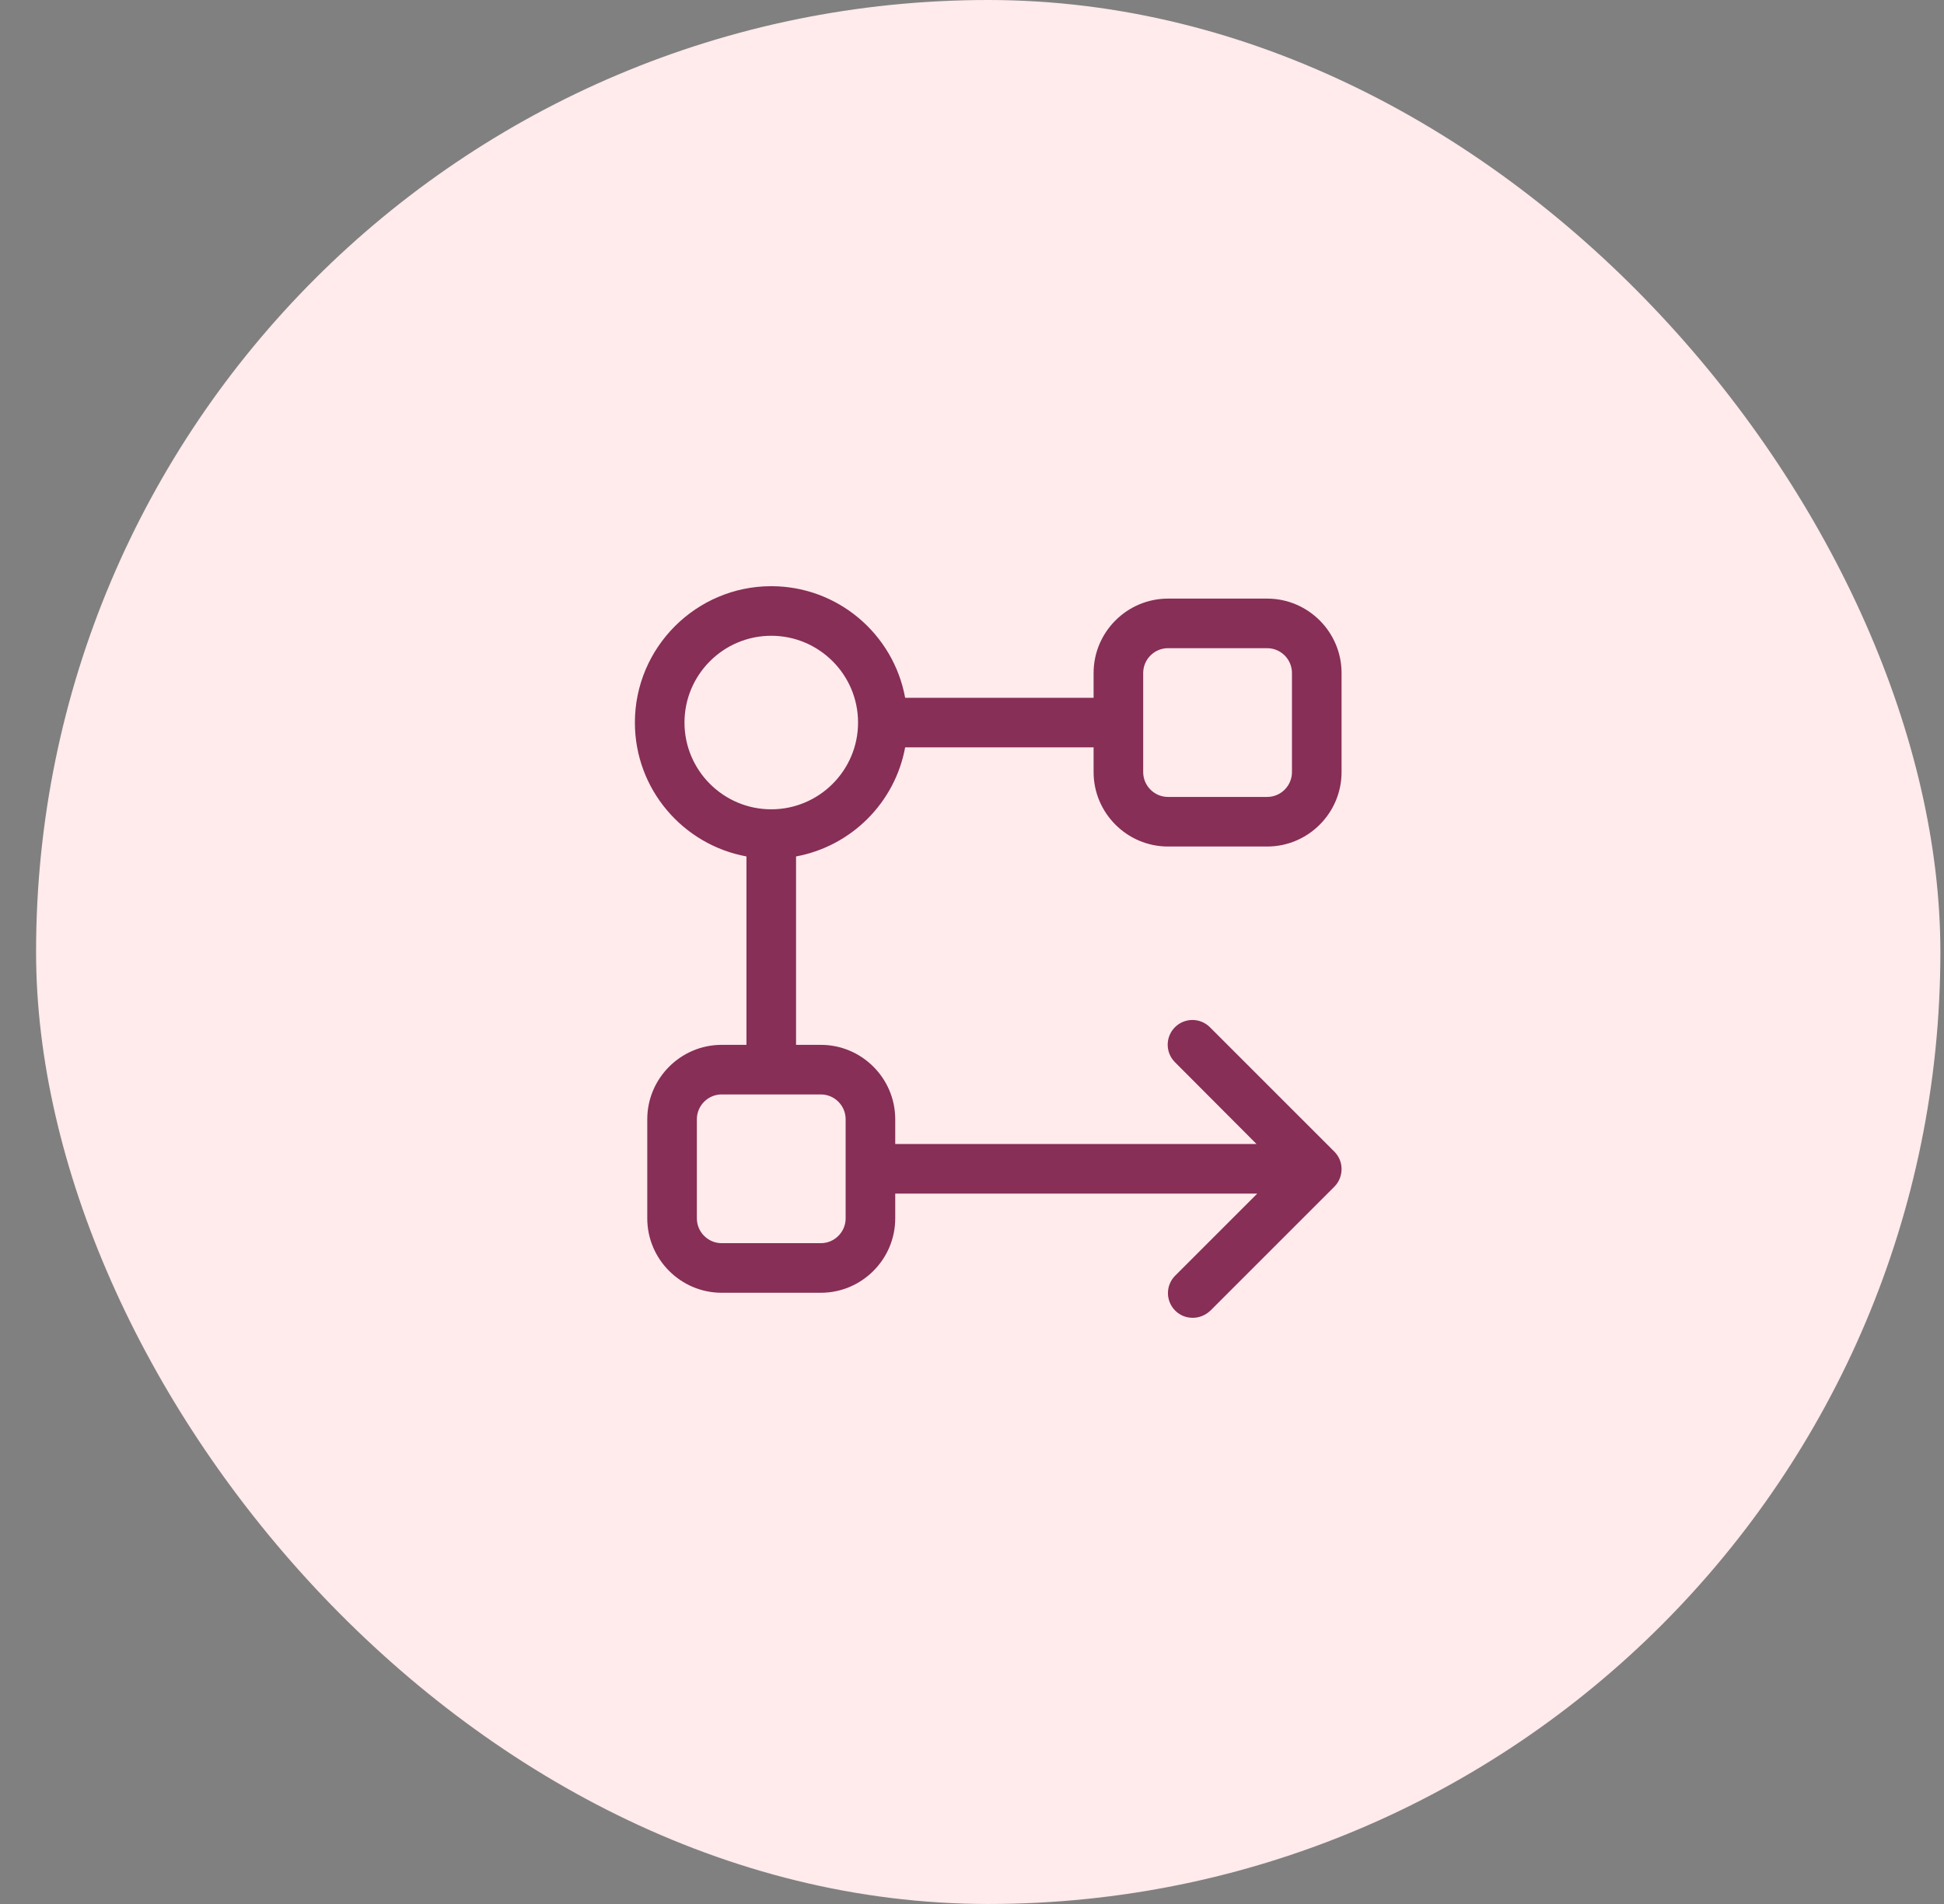
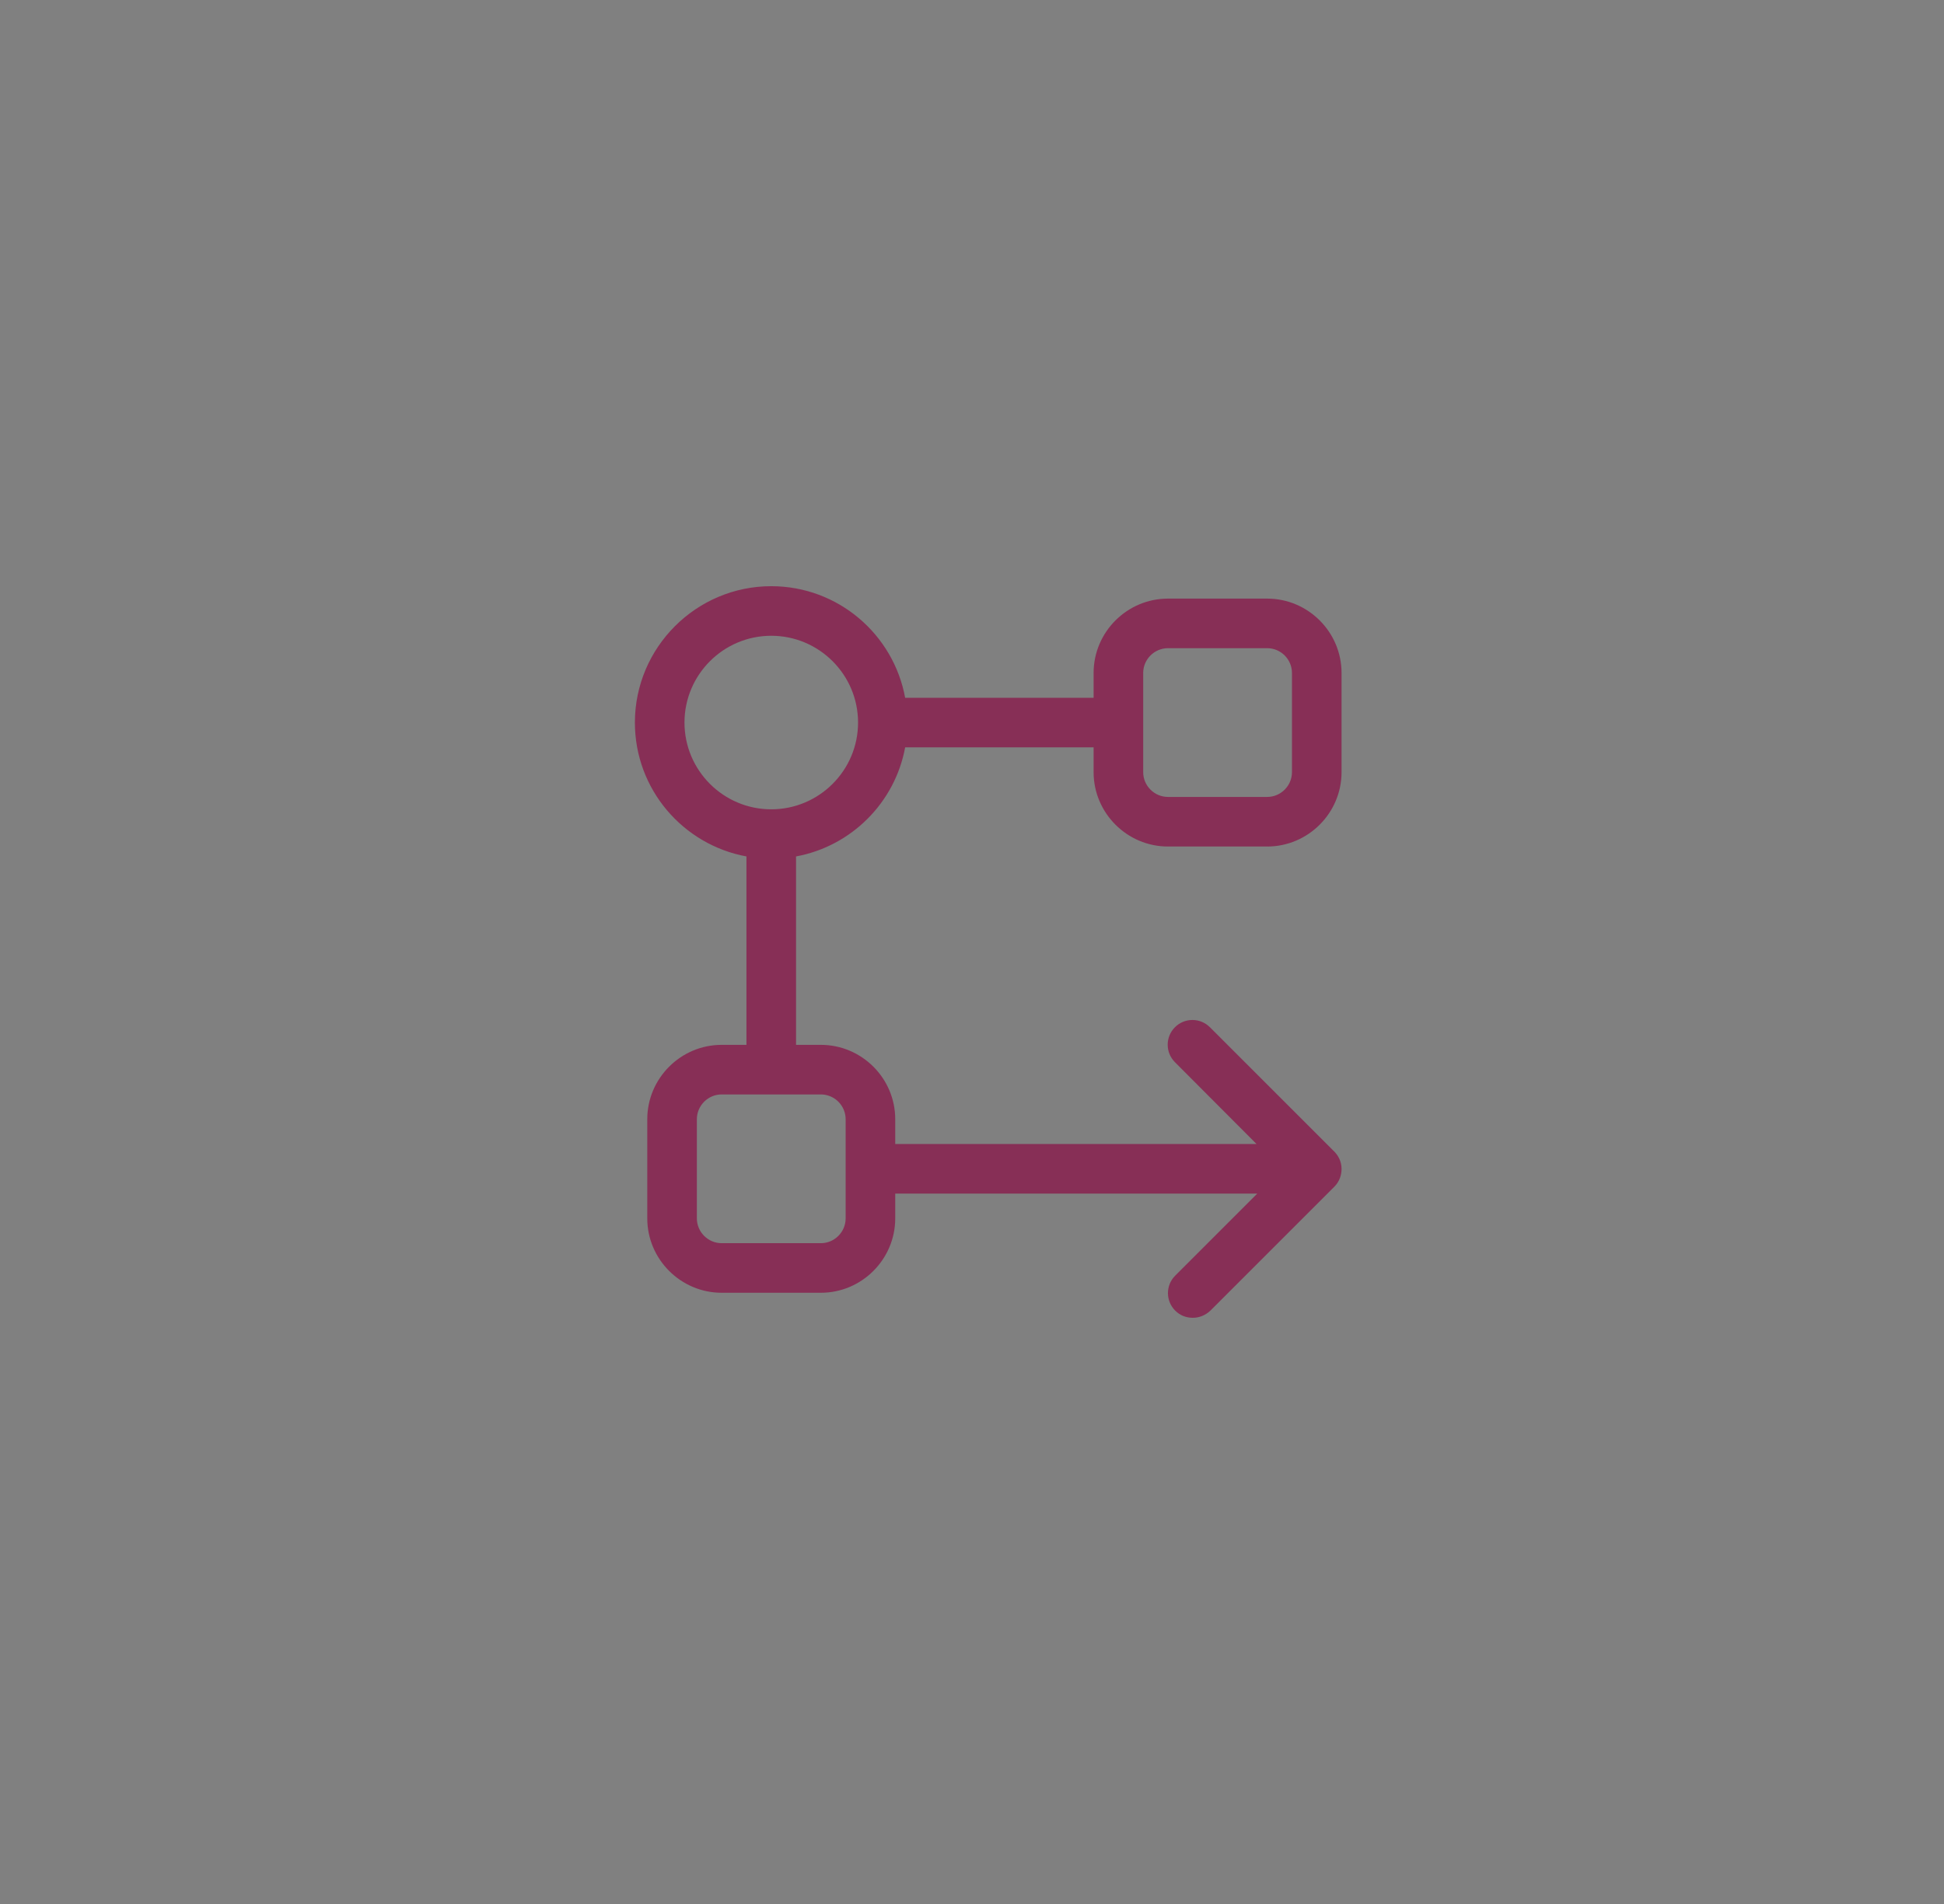
<svg xmlns="http://www.w3.org/2000/svg" width="49" height="48" viewBox="0 0 49 48" fill="none">
  <rect x="0" y="0" width="49" height="48" fill="#808080" stroke="none" />
-   <rect x="0.909" width="48" height="48" rx="24" fill="#FFEAEC" />
  <path d="M29.44 21.341H31.94C32.972 21.341 33.815 20.497 33.815 19.466V16.966C33.815 15.934 32.972 15.091 31.94 15.091H29.44C28.409 15.091 27.565 15.934 27.565 16.966V17.591H22.815C22.522 15.991 21.122 14.778 19.44 14.778C17.547 14.778 16.003 16.322 16.003 18.216C16.003 19.897 17.215 21.297 18.815 21.591V26.341H18.19C17.159 26.341 16.315 27.184 16.315 28.216V30.716C16.315 31.747 17.159 32.591 18.19 32.591H20.69C21.722 32.591 22.565 31.747 22.565 30.716V30.091H31.69L29.622 32.159C29.378 32.403 29.378 32.797 29.622 33.041C29.747 33.166 29.903 33.222 30.065 33.222C30.228 33.222 30.384 33.159 30.509 33.041L33.634 29.916C33.759 29.791 33.815 29.628 33.815 29.472C33.815 29.472 33.815 29.472 33.815 29.466C33.815 29.278 33.728 29.116 33.603 29.003L30.497 25.897C30.253 25.653 29.859 25.653 29.615 25.897C29.372 26.141 29.372 26.534 29.615 26.778L31.672 28.841H22.565V28.216C22.565 27.184 21.722 26.341 20.69 26.341H20.065V21.591C21.459 21.334 22.559 20.234 22.815 18.841H27.565V19.466C27.565 20.497 28.409 21.341 29.44 21.341ZM28.815 16.966C28.815 16.622 29.097 16.341 29.44 16.341H31.94C32.284 16.341 32.565 16.622 32.565 16.966V19.466C32.565 19.809 32.284 20.091 31.94 20.091H29.44C29.097 20.091 28.815 19.809 28.815 19.466V16.966ZM20.69 27.591C21.034 27.591 21.315 27.872 21.315 28.216V30.716C21.315 31.059 21.034 31.341 20.69 31.341H18.19C17.847 31.341 17.565 31.059 17.565 30.716V28.216C17.565 27.872 17.847 27.591 18.19 27.591H20.69ZM19.44 20.403C18.234 20.403 17.253 19.422 17.253 18.216C17.253 17.009 18.234 16.028 19.44 16.028C20.647 16.028 21.628 17.009 21.628 18.216C21.628 19.422 20.647 20.403 19.44 20.403Z" fill="#872F56" />
</svg>